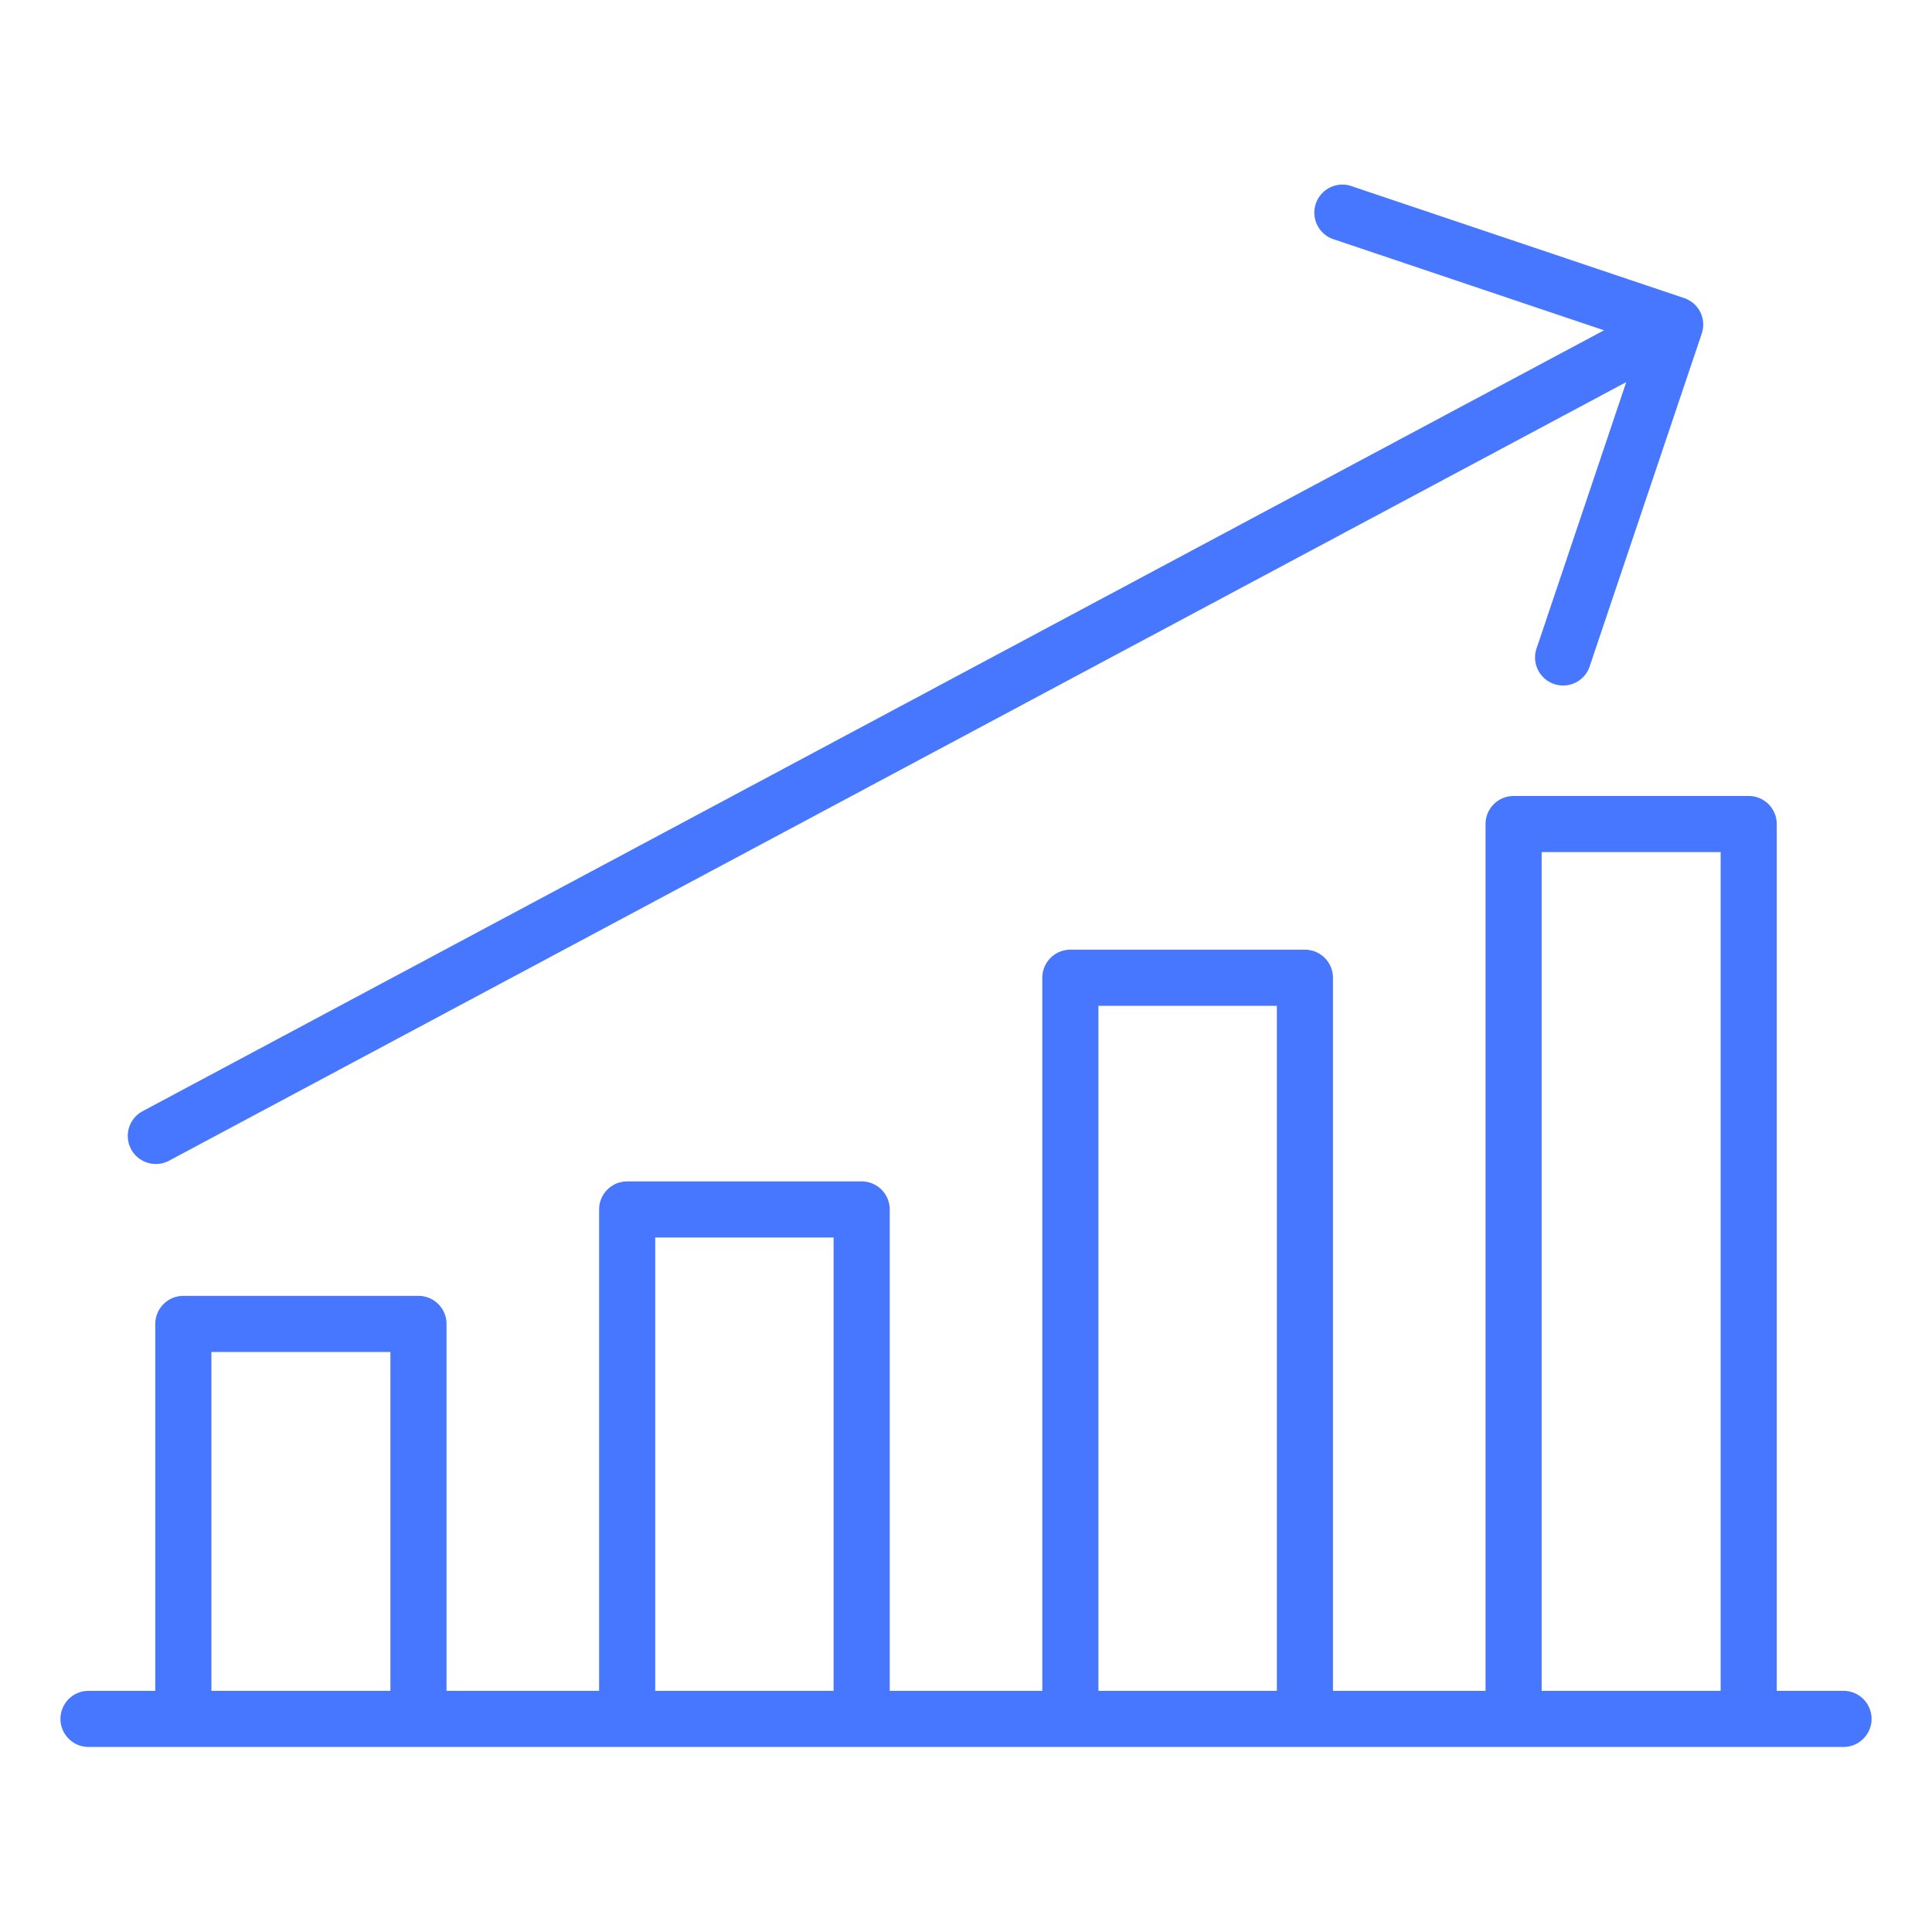
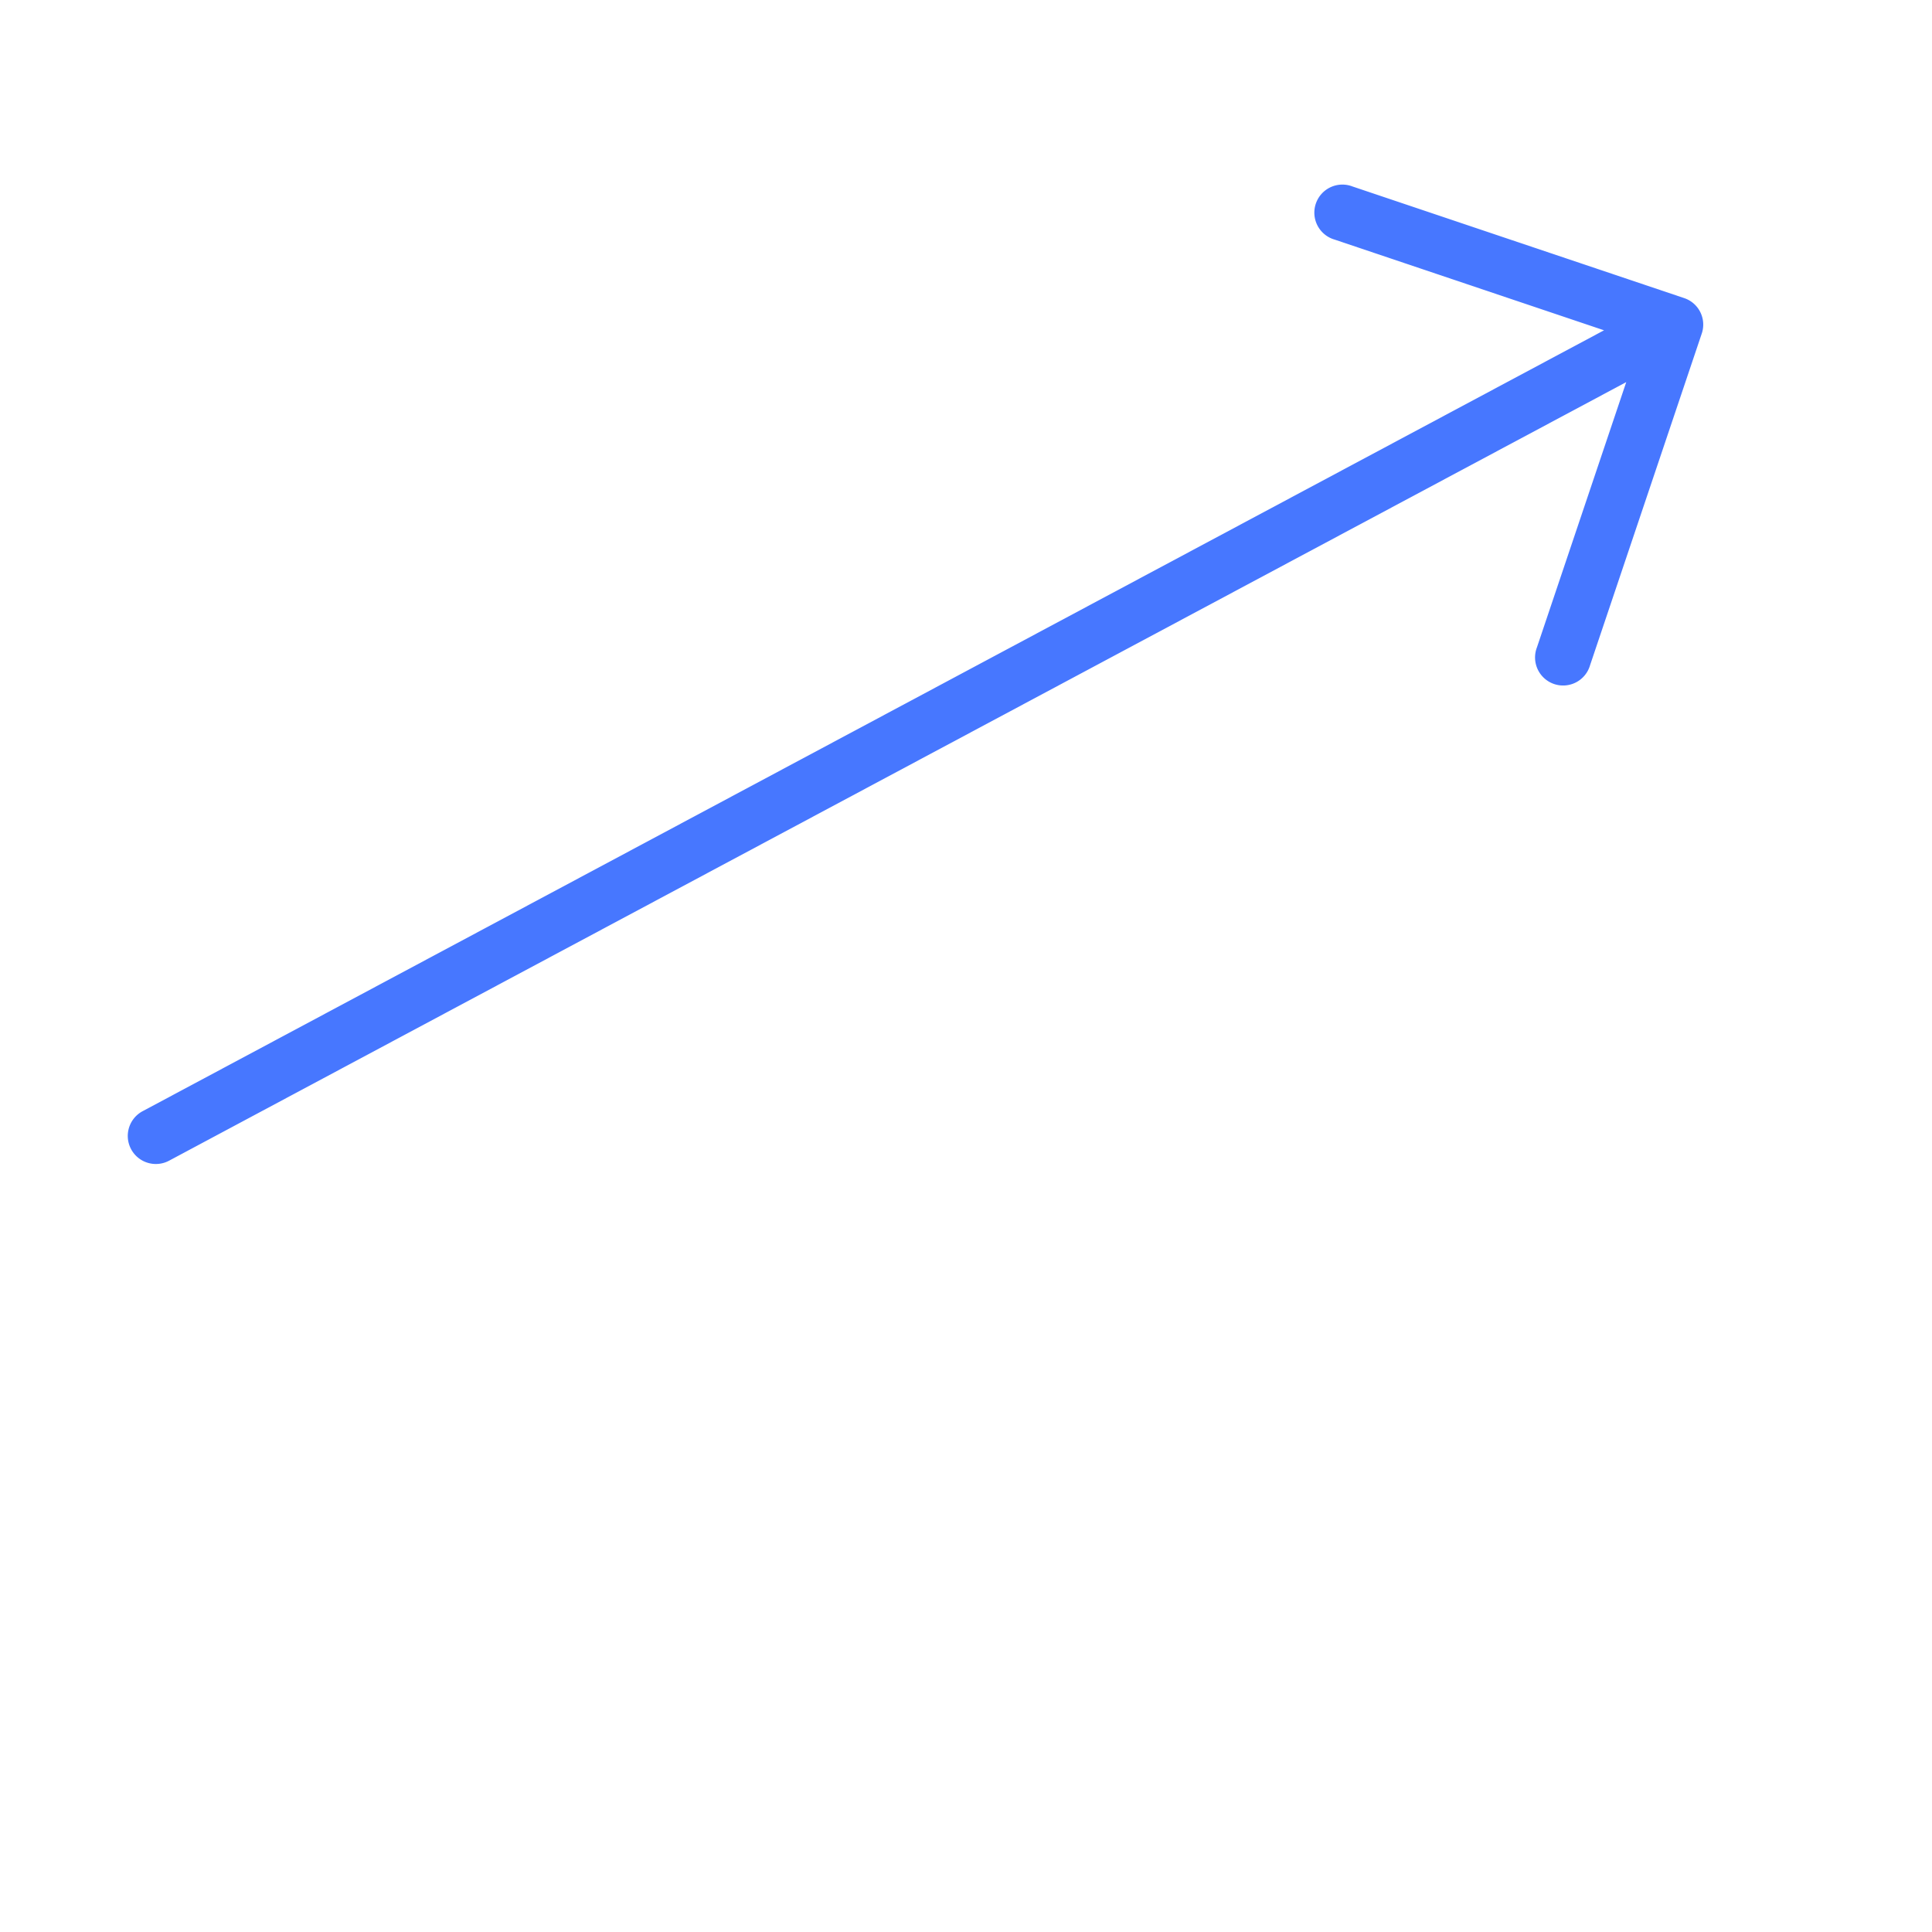
<svg xmlns="http://www.w3.org/2000/svg" id="Layer_1" data-name="Layer 1" width="50" height="50" viewBox="0 0 50 50">
  <defs>
    <style>.cls-1{fill:#4777ff;}</style>
  </defs>
  <path class="cls-1" d="M4.033,30.124a.721.721,0,0,0,.342-.085l37.712-20.15-2.311,6.864a.726.726,0,1,0,1.375.462l2.89-8.582a.723.723,0,0,0-.457-.919L35.003,4.826a.726.726,0,1,0-.462,1.375l6.971,2.347L3.692,28.757a.726.726,0,0,0,.342,1.367Z" />
-   <path class="cls-1" d="M47.71,43.759H45.982V21.326a.726.726,0,0,0-.726-.726H39.172a.726.726,0,0,0-.726.726V43.759H34.497V25.304a.726.726,0,0,0-.726-.726h-6.07a.726.726,0,0,0-.726.726V43.759h-3.949V31.301a.726.726,0,0,0-.726-.726H16.231a.726.726,0,0,0-.726.726V43.759H11.556V34.263a.726.726,0,0,0-.726-.726H4.745a.726.726,0,0,0-.726.726v9.496H2.291a.726.726,0,0,0,0,1.452H47.71a.726.726,0,0,0,0-1.452ZM39.898,22.052H44.53V43.759H39.898ZM28.427,26.03h4.618V43.759H28.427Zm-11.47,5.997h4.617V43.759H16.957ZM5.471,34.989h4.633v8.77H5.471Z" />
</svg>